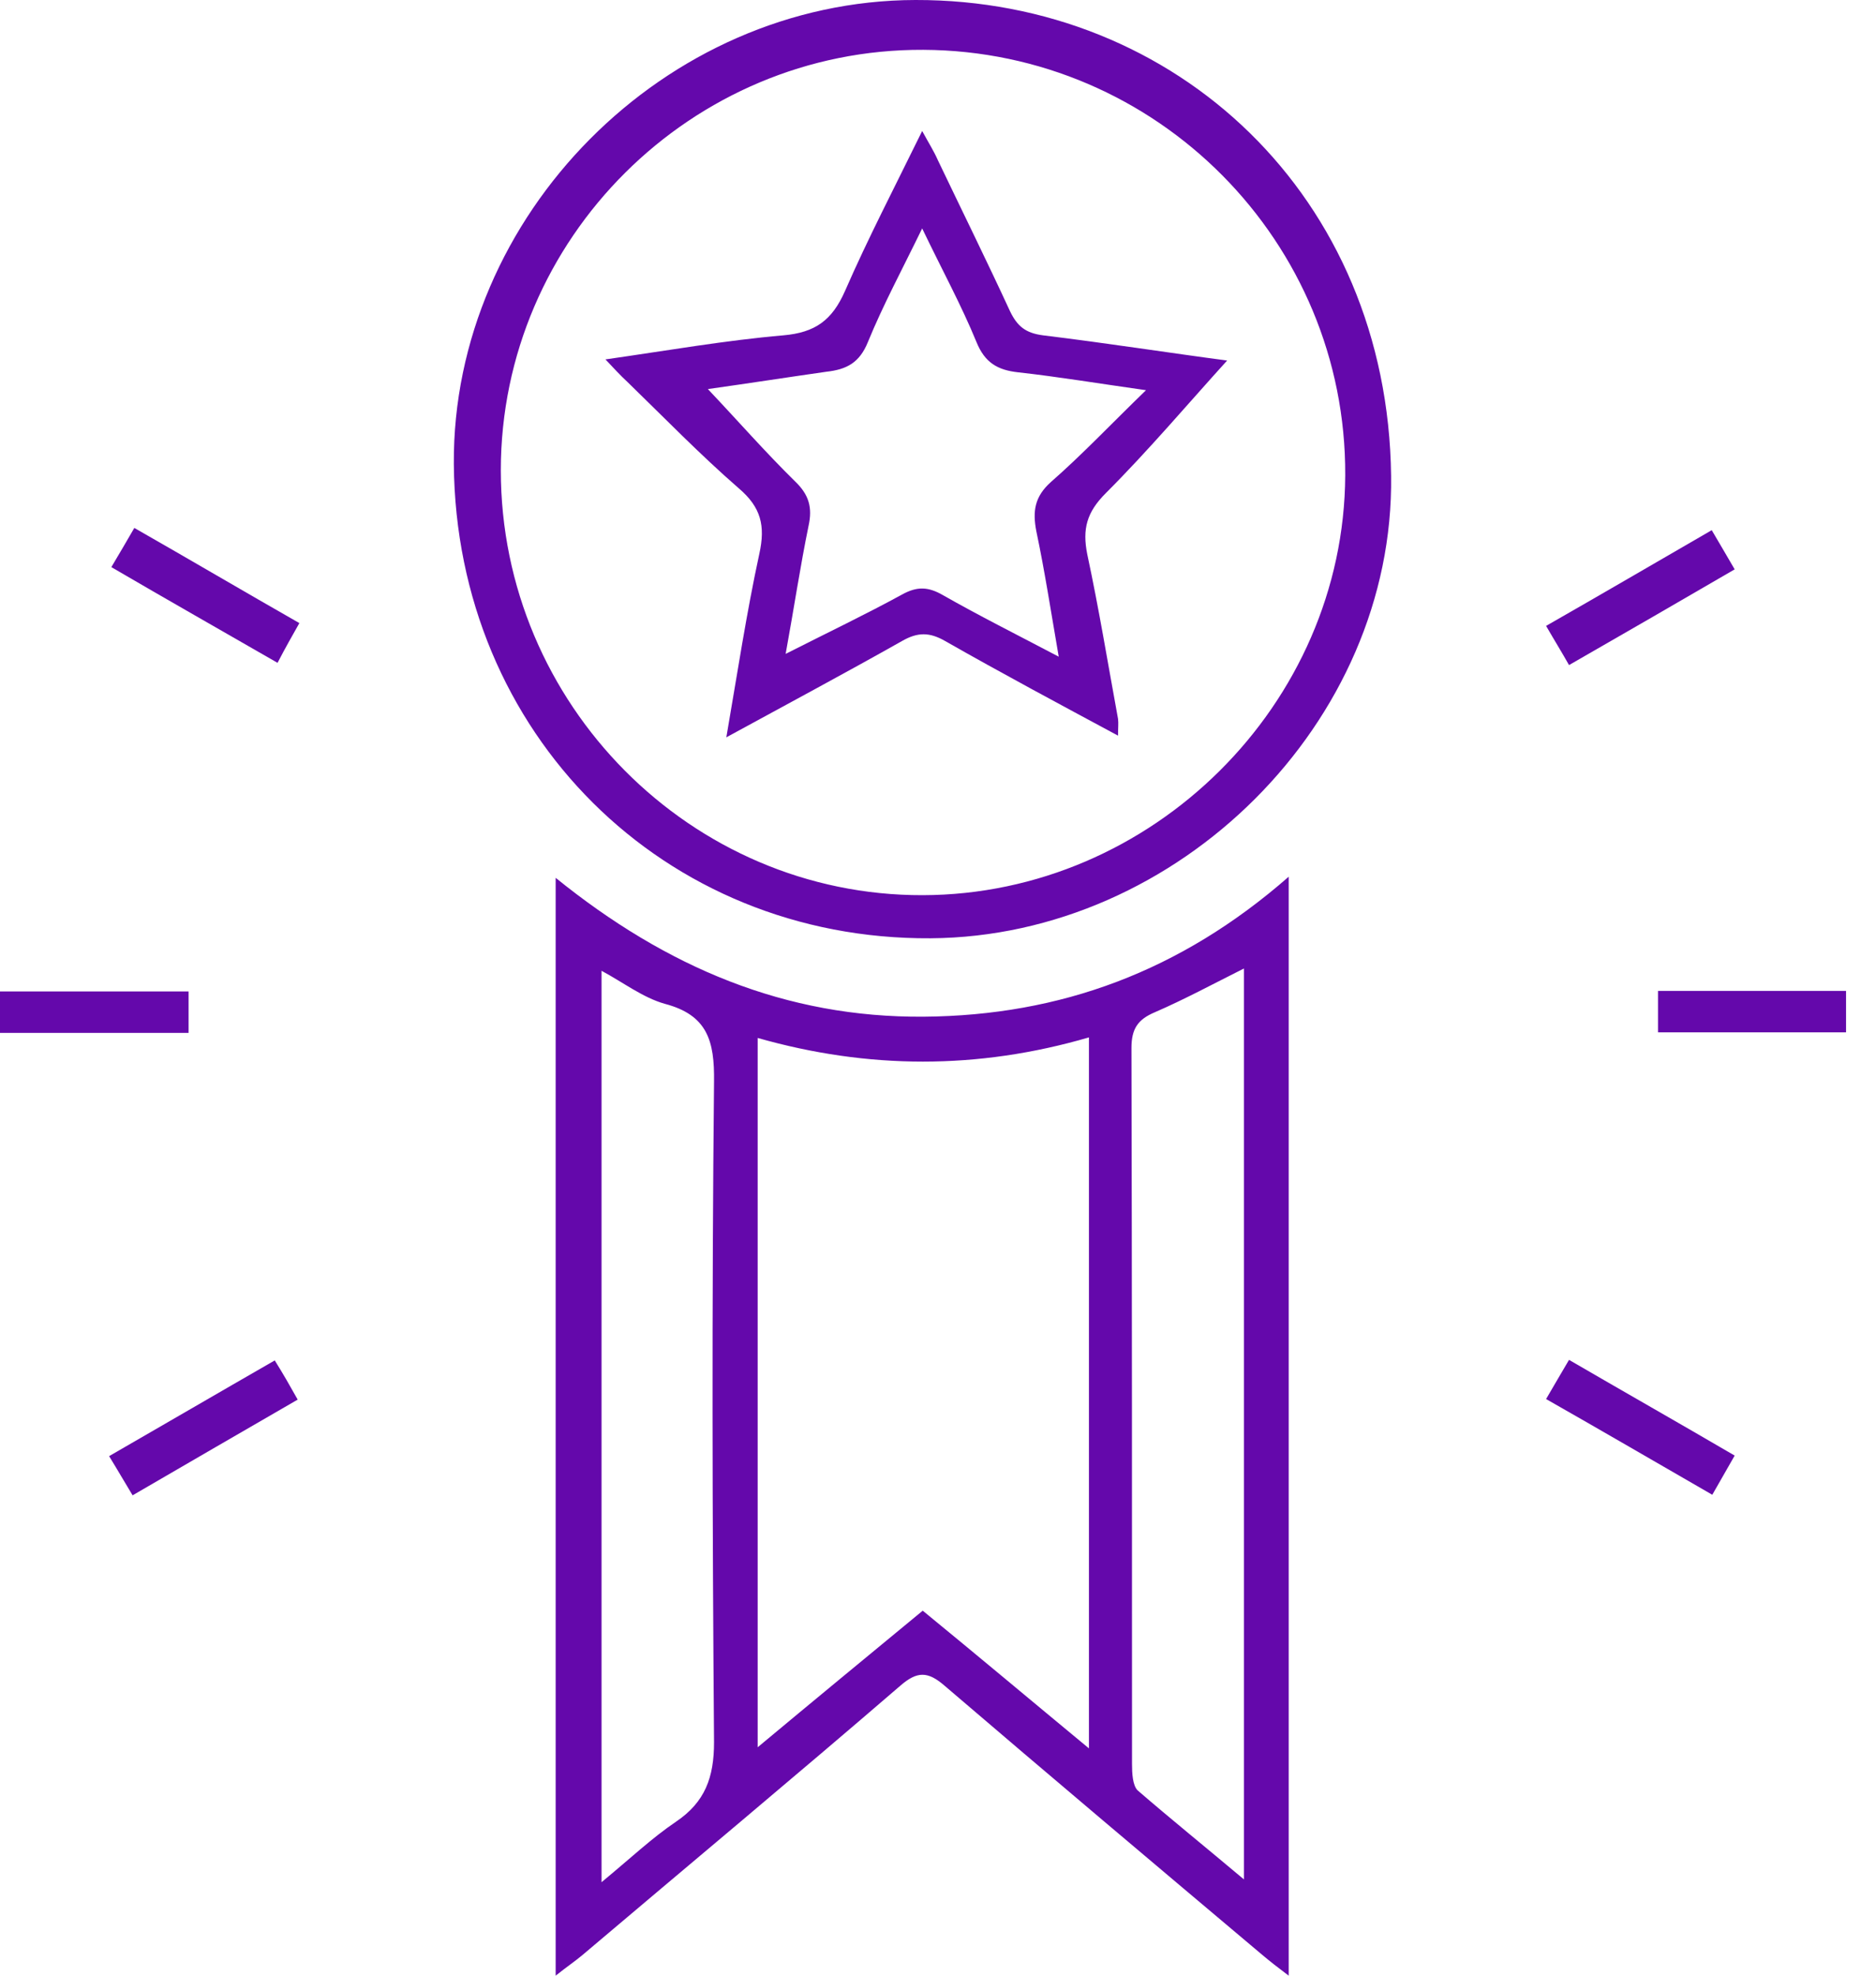
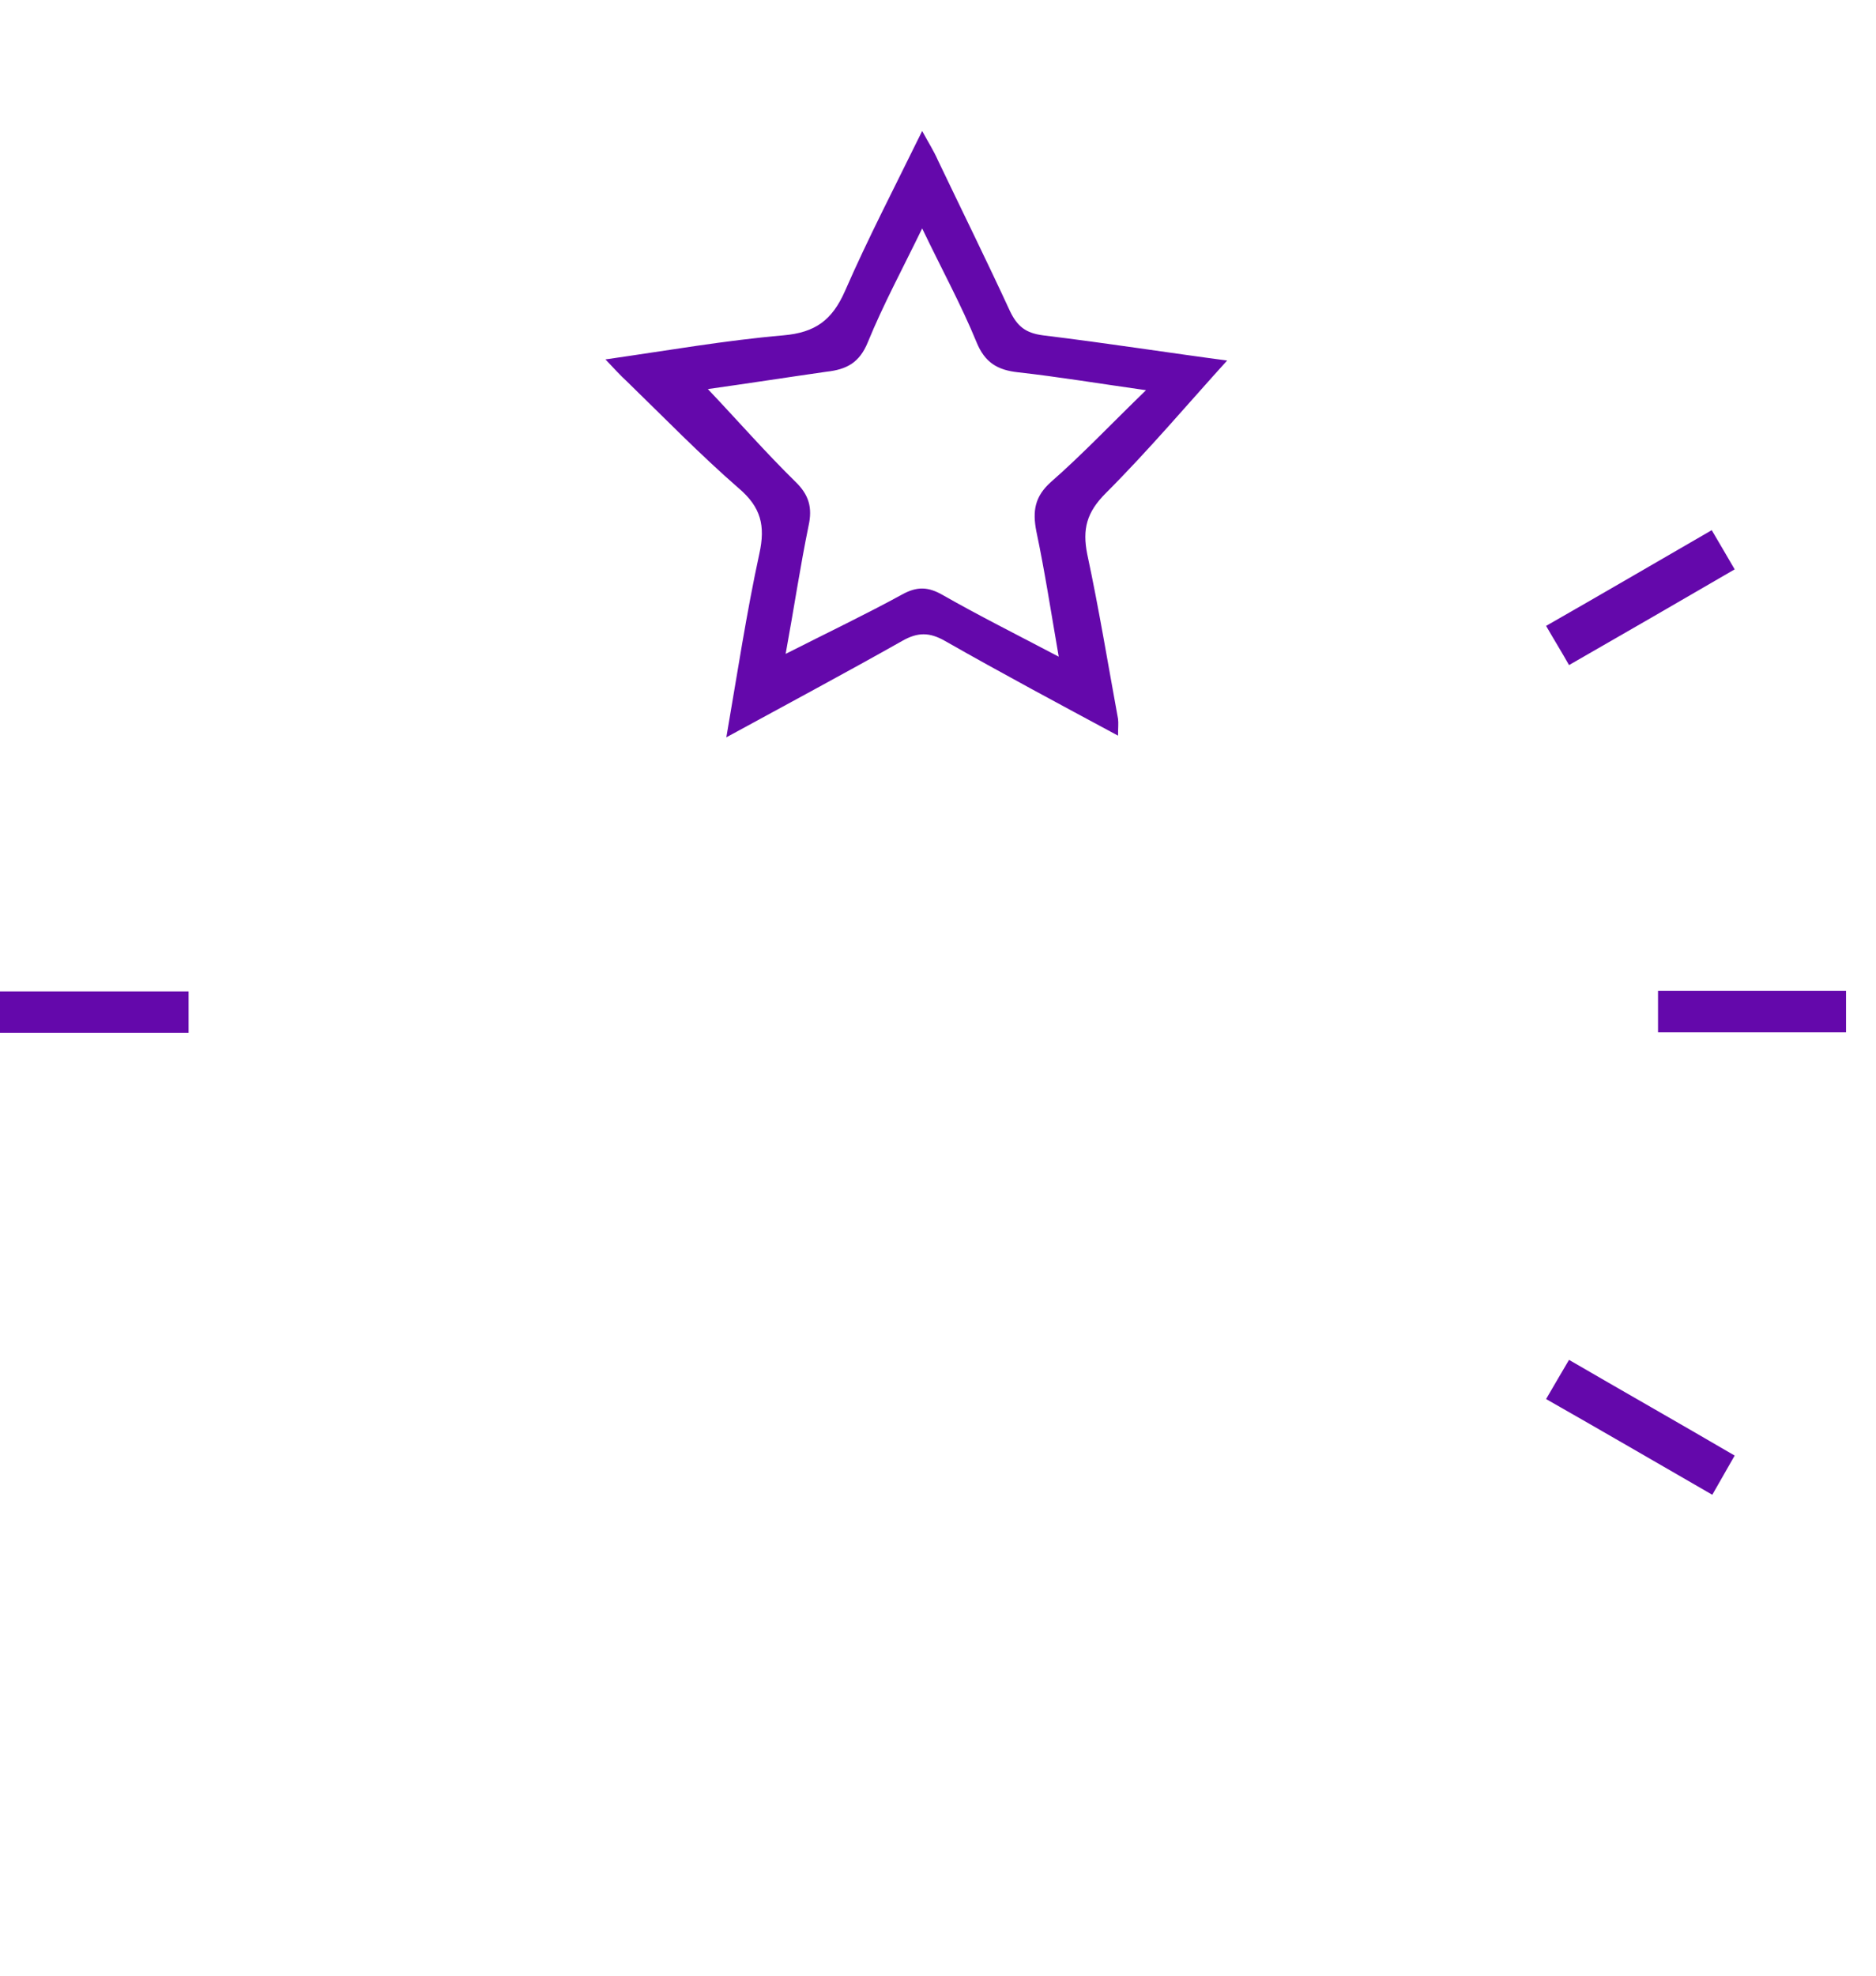
<svg xmlns="http://www.w3.org/2000/svg" width="57" height="60" viewBox="0 0 57 60" fill="none">
-   <path d="M16.883 26.659C20.249 29.38 23.871 30.91 28.07 30.876C32.219 30.842 35.874 29.498 39.156 26.625C39.156 37.864 39.156 48.847 39.156 60C38.816 59.745 38.578 59.558 38.356 59.371C35.126 56.651 31.896 53.93 28.699 51.193C28.189 50.751 27.866 50.751 27.356 51.193C24.16 53.947 20.912 56.651 17.699 59.371C17.478 59.558 17.223 59.728 16.883 60C16.883 48.864 16.883 37.88 16.883 26.659ZM33.086 53.097C33.086 45.803 33.086 38.714 33.086 31.505C29.702 32.491 26.37 32.474 23.021 31.522C23.021 38.748 23.021 45.82 23.021 53.063C24.755 51.618 26.387 50.275 28.036 48.915C29.719 50.292 31.318 51.635 33.086 53.097ZM37.795 57.076C37.795 47.725 37.795 38.611 37.795 29.413C36.843 29.89 35.993 30.349 35.092 30.74C34.565 30.961 34.378 31.25 34.378 31.828C34.395 39.071 34.395 46.33 34.395 53.573C34.395 53.845 34.412 54.219 34.565 54.372C35.568 55.239 36.622 56.09 37.795 57.076ZM18.277 57.161C19.144 56.447 19.807 55.818 20.538 55.325C21.422 54.729 21.695 53.981 21.695 52.91C21.643 46.228 21.627 39.547 21.695 32.848C21.712 31.607 21.491 30.825 20.198 30.485C19.535 30.298 18.94 29.838 18.277 29.482C18.277 38.731 18.277 47.844 18.277 57.161Z" fill="#6408AB" />
-   <path d="M13.789 14.095C13.738 6.546 20.198 0.017 27.815 3.61332e-05C35.738 -0.017 42.165 5.968 42.267 14.452C42.369 21.933 35.806 28.444 28.274 28.495C20.164 28.546 13.857 22.273 13.789 14.095ZM15.217 14.282C15.217 21.389 20.997 27.203 28.036 27.186C35.007 27.169 40.839 21.389 40.873 14.435C40.907 7.345 35.16 1.547 28.053 1.513C21.015 1.479 15.217 7.243 15.217 14.282Z" fill="#6408AB" />
-   <path d="M3.383 17.223C3.639 16.798 3.843 16.441 4.081 16.033C5.781 17.002 7.396 17.954 9.096 18.923C8.875 19.314 8.671 19.671 8.433 20.13C6.75 19.161 5.101 18.226 3.383 17.223Z" fill="#6408AB" />
  <path d="M52.009 16.101C52.247 16.509 52.451 16.849 52.706 17.291C51.04 18.26 49.391 19.212 47.673 20.198C47.453 19.807 47.231 19.45 46.976 19.008C48.643 18.056 50.275 17.104 52.009 16.101Z" fill="#6408AB" />
  <path d="M46.976 42.488C47.231 42.046 47.435 41.706 47.673 41.298C49.34 42.267 50.989 43.202 52.706 44.205C52.485 44.596 52.281 44.953 52.026 45.395C50.343 44.426 48.711 43.474 46.976 42.488Z" fill="#6408AB" />
-   <path d="M9.045 42.505C7.362 43.474 5.73 44.426 4.029 45.412C3.791 45.021 3.587 44.664 3.315 44.222C4.999 43.253 6.631 42.301 8.348 41.315C8.603 41.723 8.807 42.08 9.045 42.505Z" fill="#6408AB" />
  <path d="M5.73 30.11C5.73 30.519 5.73 30.91 5.73 31.369C3.825 31.369 1.938 31.369 0 31.369C0 30.961 0 30.57 0 30.11C1.904 30.11 3.791 30.11 5.73 30.11Z" fill="#6408AB" />
  <path d="M56.09 30.093C56.09 30.519 56.09 30.91 56.09 31.352C54.185 31.352 52.315 31.352 50.377 31.352C50.377 30.961 50.377 30.553 50.377 30.093C52.23 30.093 54.117 30.093 56.09 30.093Z" fill="#6408AB" />
  <path d="M18.396 10.915C20.3 10.643 22.035 10.337 23.803 10.184C24.772 10.099 25.282 9.725 25.673 8.841C26.37 7.243 27.186 5.679 28.019 3.978C28.223 4.353 28.376 4.591 28.495 4.863C29.227 6.393 29.974 7.906 30.689 9.453C30.91 9.912 31.165 10.116 31.692 10.184C33.647 10.422 35.602 10.728 37.285 10.949C36.112 12.241 34.905 13.67 33.596 14.979C33.018 15.557 32.882 16.067 33.035 16.832C33.392 18.498 33.664 20.164 33.97 21.831C33.987 21.967 33.97 22.103 33.97 22.341C32.168 21.372 30.417 20.436 28.716 19.467C28.24 19.195 27.883 19.195 27.407 19.467C25.69 20.436 23.939 21.372 22.069 22.392C22.409 20.419 22.681 18.617 23.072 16.815C23.259 15.965 23.123 15.404 22.443 14.826C21.27 13.806 20.181 12.684 19.059 11.595C18.855 11.408 18.668 11.204 18.396 10.915ZM21.508 11.816C22.426 12.786 23.259 13.738 24.16 14.622C24.585 15.03 24.687 15.421 24.568 15.965C24.313 17.206 24.126 18.464 23.871 19.858C25.146 19.212 26.285 18.668 27.407 18.056C27.866 17.801 28.206 17.818 28.648 18.073C29.753 18.702 30.876 19.263 32.168 19.943C31.93 18.566 31.743 17.342 31.488 16.135C31.369 15.523 31.437 15.081 31.93 14.639C32.882 13.806 33.749 12.887 34.82 11.85C33.375 11.646 32.151 11.442 30.927 11.306C30.315 11.238 29.924 11.017 29.669 10.388C29.209 9.266 28.614 8.178 28.019 6.937C27.407 8.195 26.829 9.266 26.37 10.388C26.115 11.017 25.724 11.221 25.112 11.289C23.922 11.459 22.715 11.646 21.508 11.816Z" fill="#6408AB" />
</svg>